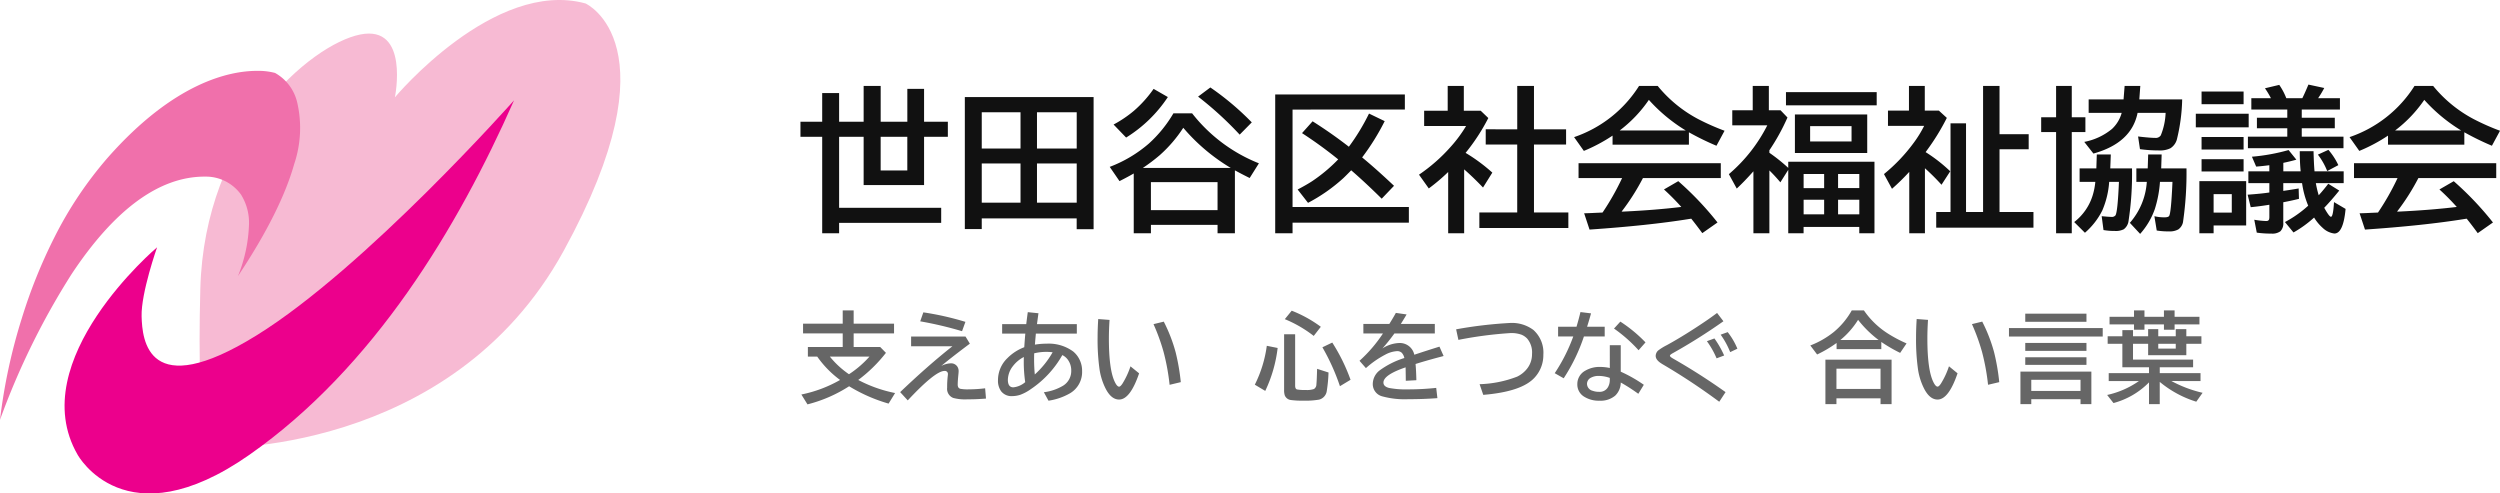
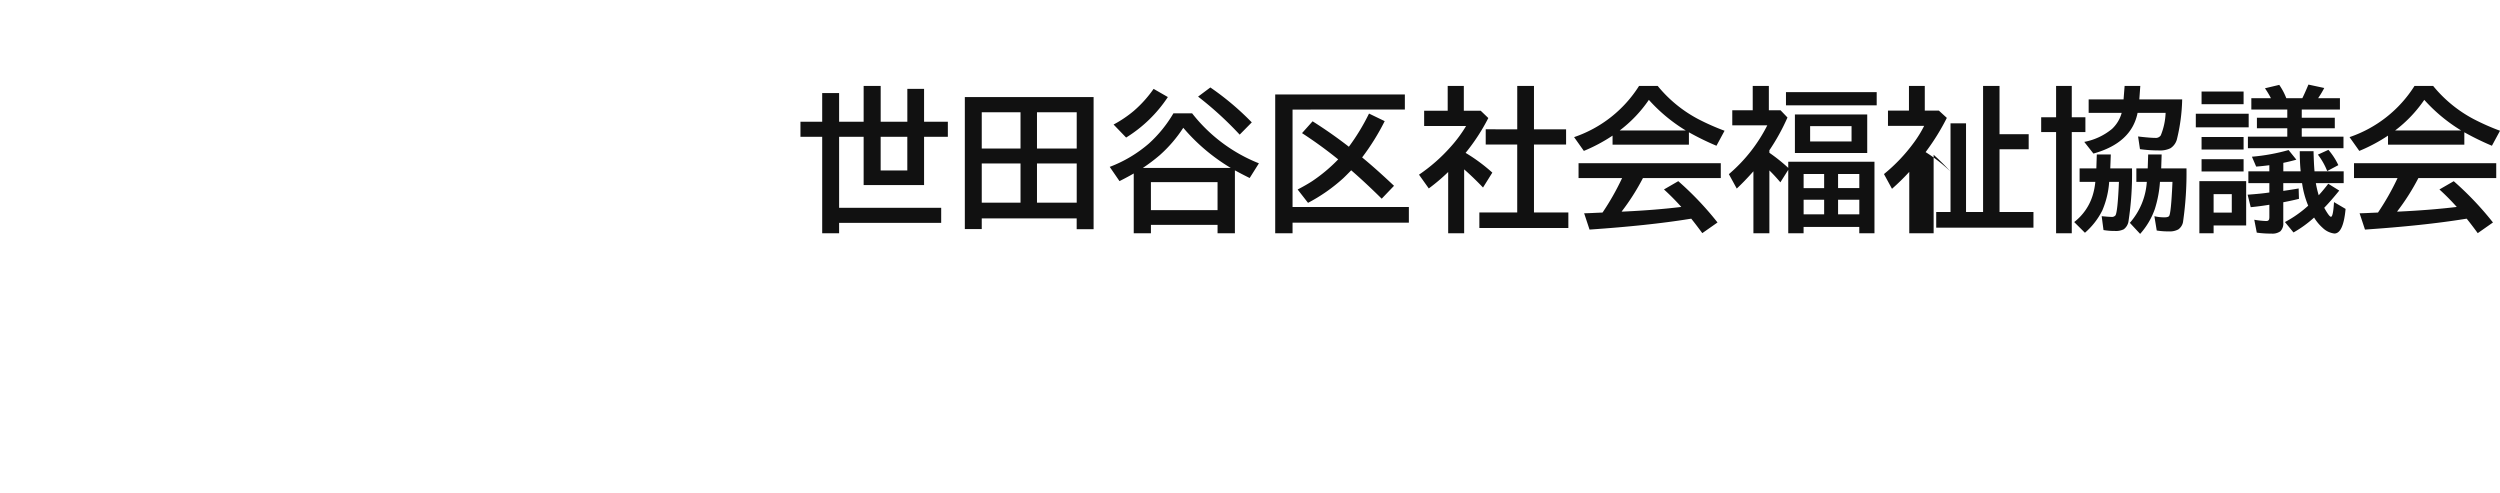
<svg xmlns="http://www.w3.org/2000/svg" width="354.634" height="70" viewBox="0 0 354.634 70">
  <g id="グループ_2922" data-name="グループ 2922" transform="translate(-25 -15.001)">
    <g id="グループ_2849" data-name="グループ 2849" transform="translate(-12 -4)">
-       <path id="パス_8196" data-name="パス 8196" d="M-117.369-13.729V-17.8h2.4v4.071h3.48V-18.81h2.417v5.081h3.781v-4.662h2.374v4.662h3.373v2.138h-3.373v6.843h-8.572v-6.843h-3.48V-1.525h14.48V.612h-14.48V2.095h-2.4V-11.591h-3.083v-2.138Zm12.074,2.138h-3.781v4.77h3.781Zm26.426-5.64V1.515h-2.4V-.021H-94.735V1.493h-2.4V-17.23Zm-15.866,2.159v5.146h5.5v-5.146Zm0,7.262v5.564h5.5V-7.81Zm13.471,5.564V-7.81H-86.9v5.564Zm0-7.681v-5.146H-86.9v5.146ZM-70.737.9V2.095h-2.438V-6.392q-.806.473-2.02,1.085l-1.386-2.02a18.526,18.526,0,0,0,5.554-3.309,18.074,18.074,0,0,0,3.48-4.286h2.653a22.609,22.609,0,0,0,9.475,7.09l-1.311,2.084q-1.063-.526-1.826-.945l-.269-.14V2.095h-2.46V.9Zm-1.149-8.078h12.472a26.919,26.919,0,0,1-6.735-5.693,19.009,19.009,0,0,1-3.33,3.878A24.464,24.464,0,0,1-71.887-7.176Zm10.6,2.02h-9.453v3.964h9.453Zm-14.749-8.175a16.657,16.657,0,0,0,2.879-1.944,16.81,16.81,0,0,0,2.8-3.115l2.02,1.16a19.193,19.193,0,0,1-5.919,5.747ZM-58.147-11.9a48.487,48.487,0,0,0-5.9-5.393l1.74-1.3a39.177,39.177,0,0,1,5.876,4.952Zm7.5-3.556V-1.633h16.5V.591h-16.5v1.5h-2.46V-17.6h18.391v2.138Zm6.478,7.068a60.837,60.837,0,0,0-5.135-3.728l1.5-1.676q2.7,1.708,5.146,3.609A29.9,29.9,0,0,0-39.8-14.889l2.224,1.074a33.016,33.016,0,0,1-3.2,5.146q2,1.644,4.522,4.028L-38-2.814q-2.385-2.353-4.329-4.028-.72.741-1.117,1.117a23.905,23.905,0,0,1-5.006,3.5l-1.472-1.891q1.268-.666,2.073-1.192A22.68,22.68,0,0,0-44.172-8.39ZM-26.1-9.313a24.524,24.524,0,0,1,3.792,2.8l-1.321,2.116q-1.332-1.4-2.675-2.578V2.095h-2.267V-6.6a26.654,26.654,0,0,1-2.75,2.331L-32.71-6.22a24,24,0,0,0,4.447-3.9,18.929,18.929,0,0,0,2.234-3.008h-5.951v-2.159h3.341V-18.81h2.288v3.523h2.4l1.074,1.031A28.036,28.036,0,0,1-26.1-9.313Zm7.326-3.341V-18.81H-16.4v6.155h4.555V-10.5H-16.4V-.859h4.877v2.2H-24.148v-2.2h5.371V-10.5h-4.469v-2.159Zm24.353.419v1.762H-5.253v-1.289a23.188,23.188,0,0,1-4.071,2.17l-1.386-1.955A17.577,17.577,0,0,0-1.493-18.81H1.149a18.651,18.651,0,0,0,5.726,4.694,32.891,32.891,0,0,0,3.76,1.665L9.485-10.323A38.656,38.656,0,0,1,5.575-12.235Zm-.451-.258a23.129,23.129,0,0,1-5.231-4.34,18.564,18.564,0,0,1-4.136,4.34ZM-.945-5.736A31.76,31.76,0,0,1-3.975-.978l.344-.011Q.838-1.2,4.5-1.644a33.417,33.417,0,0,0-2.46-2.481L4.071-5.3A44.343,44.343,0,0,1,9.636.559L7.477,2.073Q6.553.816,5.908.021L5.554.075Q-.2,1-8.519,1.568l-.763-2.31q.849-.021,1.6-.064l1.01-.043A35.965,35.965,0,0,0-3.9-5.736h-6.177V-7.853H10.1v2.116ZM16.994-9.324a24.467,24.467,0,0,1,2.675,2.138v-.87H31.9V2.095H29.745v-.9h-7.9v.9H19.669v-9L18.552-5.135a22.937,22.937,0,0,0-1.558-1.687V2.095H14.728V-6.7q-1.278,1.439-2.363,2.449L11.247-6.295A22.257,22.257,0,0,0,16.7-13.224H11.73v-2.138h2.9V-18.81h2.288v3.448h1.654l.988,1.031a29.786,29.786,0,0,1-2.567,4.651ZM21.85-6.316v2h2.911v-2Zm0,3.652V-.591h2.911V-2.664Zm7.9,2.073V-2.664H26.737V-.591Zm0-3.728v-2H26.737v2ZM30.873-14.76V-9.3H20.614V-14.76Zm-8.1,1.654v2.17h5.876v-2.17Zm-3.427-4.823H32.216v1.869H19.347ZM39.155-9.421A21.989,21.989,0,0,1,42.646-6.7L41.411-4.791a31.554,31.554,0,0,0-2.353-2.342V2.095H36.835V-6.617a31.322,31.322,0,0,1-2.449,2.4L33.247-6.306A23.942,23.942,0,0,0,37.5-10.785a16.09,16.09,0,0,0,1.45-2.363H33.816v-2.159h2.976v-3.5h2.245v3.5h2l1.128,1.031a31.919,31.919,0,0,1-2.825,4.6ZM49.64-11.967h4.136v2.138H49.64V-.924h4.813V1.3H40.659V-.924h2.03V-13.5h2.2V-.924h2.417V-18.81H49.64ZM73.2-14.985H69.223q-.859,4.265-6.263,5.769l-1.3-1.654a8.75,8.75,0,0,0,3.932-1.837,4.867,4.867,0,0,0,1.375-2.277H62.283V-16.9h4.952l.15-1.912h2.224L69.47-16.9h6.08a25.947,25.947,0,0,1-.752,5.683,2.156,2.156,0,0,1-.913,1.246,3.354,3.354,0,0,1-1.622.312,19.519,19.519,0,0,1-2.7-.183l-.269-1.8.451.054q1.375.15,1.977.15a.843.843,0,0,0,.795-.365A9.3,9.3,0,0,0,73.2-14.985ZM66.58-5.2H65.194a12.41,12.41,0,0,1-.978,4.061,10.26,10.26,0,0,1-2.46,3.158L60.231.5a7.594,7.594,0,0,0,2.621-3.781A9.528,9.528,0,0,0,63.229-5.2H61V-7.111h2.374l.064-1.977h1.987l-.075,1.977h3.083A44.061,44.061,0,0,1,67.934.4a1.728,1.728,0,0,1-.677,1.128,2.522,2.522,0,0,1-1.246.236,9.252,9.252,0,0,1-1.622-.129L64.131-.333q1.021.1,1.364.1a.662.662,0,0,0,.591-.215Q66.4-.935,66.58-5.2Zm7.595,0H72.4a16.573,16.573,0,0,1-.73,3.856,10.509,10.509,0,0,1-2.084,3.523L68.127.612A9.756,9.756,0,0,0,70.533-5.2H69.051V-7.111h1.611l.064-1.977h1.912l-.064,1.977h3.588a48.45,48.45,0,0,1-.5,7.648,1.664,1.664,0,0,1-.666,1.01,2.554,2.554,0,0,1-1.343.279A10.3,10.3,0,0,1,71.94,1.7l-.333-2.03a5.977,5.977,0,0,0,1.429.161q.516,0,.655-.183Q73.971-.7,74.164-5A1.673,1.673,0,0,1,74.175-5.2ZM57.664-14.362V-18.81h2.224v4.447h1.934v2.095H59.888V2.095H57.664V-12.268H55.548v-2.095ZM94.918-3.3q.763-.849,1.354-1.633l1.558.967Q96.723-2.589,95.7-1.525q.709,1.278.956,1.278.312,0,.43-2.084l1.644.967q-.322,3.491-1.59,3.491A2.883,2.883,0,0,1,95.5,1.343,6.354,6.354,0,0,1,94.263-.14a15.94,15.94,0,0,1-2.922,2.116L90.127.5a16.131,16.131,0,0,0,3.3-2.32,12.991,12.991,0,0,1-.87-3.2H89.891v1.1q1.128-.161,2.181-.344l.043,1.472q-1.182.29-2.224.483V.569a1.563,1.563,0,0,1-.419,1.246,1.927,1.927,0,0,1-1.268.322A13.956,13.956,0,0,1,86.131,2L85.776.172a11.835,11.835,0,0,0,1.7.183q.344,0,.408-.269a1.1,1.1,0,0,0,.032-.3v-1.74q-1.4.226-2.643.344l-.44-1.772q1.966-.14,3.083-.312V-5.017H84.938V-6.692h2.976v-.87l-.354.043q-.806.1-1.515.15l-.6-1.4a27.726,27.726,0,0,0,5.2-.945l1.1,1.364q-.859.247-1.848.451v1.2h2.46q-.129-1.3-.129-2.857h1.955q.043,1.772.14,2.857h4.136v1.676H94.51A14.091,14.091,0,0,0,94.918-3.3ZM84.627-5.307V.988H80.008v1.1h-2.02V-5.307ZM80.008-3.459V-.838h2.578V-3.459Zm8.132-13.61a11.983,11.983,0,0,0-.849-1.407l2.03-.483a9.064,9.064,0,0,1,1,1.891h2.267l.043-.075q.344-.7.827-1.858l2.245.483a14.3,14.3,0,0,1-.87,1.45h3.094v1.611H92.512v1.16H97.2V-12.8H92.512v1.192h5.919v1.633H84.874v-1.633H90.46V-12.8H86.152V-14.3H90.46v-1.16h-5.1v-1.611Zm-9.84-.945h5.962v1.8H78.3Zm-.816,3.147h7.5v1.934h-7.5Zm.816,3.3h5.962v1.783H78.3Zm0,3.147h5.962v1.74H78.3ZM96.121-6.735A9.565,9.565,0,0,0,94.8-9.066l1.493-.677A9.363,9.363,0,0,1,97.7-7.573Zm19.454-5.5v1.762H104.747v-1.289a23.188,23.188,0,0,1-4.071,2.17L99.29-11.548a17.577,17.577,0,0,0,9.217-7.262h2.643a18.651,18.651,0,0,0,5.726,4.694,32.891,32.891,0,0,0,3.76,1.665l-1.149,2.127A38.656,38.656,0,0,1,115.575-12.235Zm-.451-.258a23.129,23.129,0,0,1-5.231-4.34,18.564,18.564,0,0,1-4.136,4.34Zm-6.069,6.757a31.76,31.76,0,0,1-3.029,4.759l.344-.011q4.469-.215,8.132-.655a33.416,33.416,0,0,0-2.46-2.481l2.03-1.171A44.343,44.343,0,0,1,119.636.559l-2.159,1.515Q116.553.816,115.908.021l-.354.054Q109.8,1,101.481,1.568l-.763-2.31q.849-.021,1.6-.064l1.01-.043A35.965,35.965,0,0,0,106.1-5.736H99.924V-7.853H120.1v2.116Z" transform="translate(271 50)" fill="#111" />
-       <path id="パス_8195" data-name="パス 8195" d="M-91.256-2.1A19.216,19.216,0,0,0-86.027-.246l-.923,1.5a22.763,22.763,0,0,1-5.6-2.461,19.961,19.961,0,0,1-5.906,2.57l-.868-1.4A18.352,18.352,0,0,0-93.833-2.1a14.341,14.341,0,0,1-3.24-3.315H-98.4v-1.36h4.942V-8.709h-5.626v-1.374h5.626V-11.97h1.552v1.887h5.729v1.374h-5.729v1.935h3.767l.813.827A20.439,20.439,0,0,1-91.256-2.1Zm-1.312-.813a14.455,14.455,0,0,0,2.905-2.5h-5.619A12.659,12.659,0,0,0-92.569-2.912Zm8.812-5.346h7.718l.615,1.012-.28.205q-2.666,2.01-3.78,2.96a3.162,3.162,0,0,1,1.313-.376,1.064,1.064,0,0,1,.984.479,1.166,1.166,0,0,1,.171.643q0,.116-.021.335-.109,1.053-.109,1.559t.39.6a5.676,5.676,0,0,0,1.142.075,20.168,20.168,0,0,0,2.358-.15L-73.134.54q-1.285.109-2.659.109a6.488,6.488,0,0,1-1.989-.2A1.379,1.379,0,0,1-78.644-1a13.662,13.662,0,0,1,.1-1.784.938.938,0,0,0,.007-.116.426.426,0,0,0-.485-.479q-1.312,0-5.209,4.177L-85.309-.376q3.944-3.767,7.417-6.508h-5.865Zm7.226-.759a51.972,51.972,0,0,0-5.934-1.4l.444-1.271a40.509,40.509,0,0,1,5.968,1.347Zm5.688-1h3.418q.144-1.183.219-1.7l1.518.157-.021.109-.048.355-.062.458-.062.458-.021.157h5.653v1.347h-5.811q-.021.232-.089.991l-.034.438-.014.137a10.171,10.171,0,0,1,1.675-.137,5.851,5.851,0,0,1,3.753,1.107A3.38,3.38,0,0,1-60.1-5.4a3.56,3.56,0,0,1,.6,2.044A3.5,3.5,0,0,1-61.2-.219,8.644,8.644,0,0,1-64.268.841l-.656-1.2A6.963,6.963,0,0,0-62.176-1.3a2.443,2.443,0,0,0,1.135-2.133,2.551,2.551,0,0,0-.492-1.552,2.111,2.111,0,0,0-.772-.643A14.316,14.316,0,0,1-66.77-.8a6.429,6.429,0,0,1-1.49.8,3.782,3.782,0,0,1-1.162.191,1.845,1.845,0,0,1-1.572-.7,2.537,2.537,0,0,1-.437-1.572A4.312,4.312,0,0,1-70.092-5.2a6.7,6.7,0,0,1,2.386-1.545l.014-.185q.082-1.176.137-1.743h-3.288Zm3.076,4.662A4.577,4.577,0,0,0-69.3-4.081a3.246,3.246,0,0,0-.731,1.948q0,1.08.779,1.08a3.063,3.063,0,0,0,1.682-.738A19.733,19.733,0,0,1-67.775-4.7Q-67.775-4.915-67.768-5.359Zm1.47-.52q-.014.444-.014.807,0,1.162.1,2.188A12.571,12.571,0,0,0-63.68-6.029a7.048,7.048,0,0,0-.875-.055A7.275,7.275,0,0,0-66.3-5.879Zm14.882,2.837Q-52.681.677-54.253.677q-1.121,0-1.921-1.572a9.044,9.044,0,0,1-.848-2.68,30.308,30.308,0,0,1-.28-4.566q0-1.21.089-2.6l1.606.123Q-55.7-9.229-55.7-7.978q0,4.389.82,6.118.335.711.629.711.191,0,.479-.437a11.309,11.309,0,0,0,1.135-2.447Zm4.327,1.627a31.353,31.353,0,0,0-.854-4.662,28.415,28.415,0,0,0-1.429-3.944l1.456-.355A22.172,22.172,0,0,1-46.242-6.07,29.967,29.967,0,0,1-45.5-1.791ZM-35-1.429a17.439,17.439,0,0,0,1.7-5.517l1.538.308A19.4,19.4,0,0,1-33.52-.547Zm4.156-7.15h1.565V-1.3q0,.472.267.547a6.139,6.139,0,0,0,1.244.075,3.02,3.02,0,0,0,1.155-.137.767.767,0,0,0,.349-.67q.055-.485.1-2.194l1.62.52A21.018,21.018,0,0,1-24.8-.485,1.469,1.469,0,0,1-25.884.69a11.4,11.4,0,0,1-2.263.144A11.061,11.061,0,0,1-29.822.752,1.077,1.077,0,0,1-30.745.1a2.35,2.35,0,0,1-.1-.779Zm4.2.232a17.42,17.42,0,0,0-4.1-2.379l.978-1.2a17.831,17.831,0,0,1,4.129,2.283Zm3.719,7.13a30.3,30.3,0,0,0-2.488-5.517l1.4-.67A26.032,26.032,0,0,1-21.42-2.126Zm3.322-8.832h3.685q.608-.971.923-1.565l1.524.219q-.205.369-.725,1.2l-.089.144h4.819V-8.7h-5.729A26.391,26.391,0,0,1-16.9-6.569a4.684,4.684,0,0,1,2.358-.772,2.1,2.1,0,0,1,2.167,1.661q1.75-.581,3.568-1.148L-8.22-5.5l-.239.068-.677.178q-1.914.52-3.062.889.082.889.116,2.3l-1.5.082q-.007-.813-.027-1.764V-3.89q-3.145,1.073-3.145,2.16,0,.561.807.766a13.11,13.11,0,0,0,2.789.2,37.644,37.644,0,0,0,3.89-.212L-9.1.479q-1.976.15-4.095.15a12.156,12.156,0,0,1-3.712-.4,1.792,1.792,0,0,1-1.36-1.771,2.46,2.46,0,0,1,.964-1.907,11.937,11.937,0,0,1,3.514-1.764,1.544,1.544,0,0,0-.362-.738.935.935,0,0,0-.67-.239,4.024,4.024,0,0,0-1.7.513A13.142,13.142,0,0,0-19.24-3.78l-.909-1.039A19.937,19.937,0,0,0-16.82-8.7H-19.6Zm13.159.766a61.041,61.041,0,0,1,7.622-.9,5.078,5.078,0,0,1,3.343.991A4.308,4.308,0,0,1,5.93-5.681,4.684,4.684,0,0,1,4.754-2.509Q2.963-.444-2.594.014L-3.114-1.5A16.054,16.054,0,0,0,2.211-2.57,4.021,4.021,0,0,0,3.592-3.664a3.3,3.3,0,0,0,.731-2.119A3.029,3.029,0,0,0,3.64-7.964,2.4,2.4,0,0,0,2.881-8.5,4.2,4.2,0,0,0,1.241-8.75a56.627,56.627,0,0,0-7.362.964Zm21.8,2.256h1.552v3.753a19.975,19.975,0,0,1,3.274,1.859L19.4-.137a24.678,24.678,0,0,0-2.488-1.6A2.625,2.625,0,0,1,16.123.123,3.193,3.193,0,0,1,13.9.841,3.869,3.869,0,0,1,11.625.212a2.01,2.01,0,0,1-.875-1.736A2.138,2.138,0,0,1,11.85-3.4a3.992,3.992,0,0,1,2.188-.547,6.267,6.267,0,0,1,1.319.15Zm0,4.635a4.728,4.728,0,0,0-1.538-.28,2.242,2.242,0,0,0-1.142.253.987.987,0,0,0-.554.875,1.038,1.038,0,0,0,.793.978,2.682,2.682,0,0,0,.95.15,1.333,1.333,0,0,0,1.278-.752,2,2,0,0,0,.212-.943ZM8.022-9.646h2.611q.349-1.183.561-2.085l1.5.185q-.273,1-.561,1.9h2.5v1.374H11.686A25.517,25.517,0,0,1,8.815-2.338L7.543-3.062a24.458,24.458,0,0,0,2.632-5.209H8.022ZM19.438-6.316a20.686,20.686,0,0,0-3.486-3.076l.9-.984a19.926,19.926,0,0,1,3.568,2.946ZM30.881.991a89.326,89.326,0,0,0-8.114-5.366l-.048-.034q-.854-.52-.854-1.107a1.071,1.071,0,0,1,.355-.766,7.66,7.66,0,0,1,1.217-.752q2.652-1.456,5.79-3.6.629-.438,1.347-.971l.9,1.176a80.083,80.083,0,0,1-7.226,4.553q-.362.205-.362.342t.417.383A88.541,88.541,0,0,1,31.777-.376Zm-.376-6.159A12.311,12.311,0,0,0,29.131-7.6l1.066-.39a13.657,13.657,0,0,1,1.381,2.42Zm1.928-.882A11.509,11.509,0,0,0,31.08-8.524l1-.362a9.779,9.779,0,0,1,1.374,2.352ZM53.871-7.492v1.019H47.527v-.875a17.278,17.278,0,0,1-2.762,1.634L43.8-6.993A12.453,12.453,0,0,0,47.11-8.887a10.83,10.83,0,0,0,2.57-3.083H51.4A11.794,11.794,0,0,0,54.78-8.7a19.162,19.162,0,0,0,2.673,1.415L56.543-5.94A21.544,21.544,0,0,1,54.007-7.4Zm-.39-.28a15.531,15.531,0,0,1-2.905-2.857,11.621,11.621,0,0,1-2.509,2.857Zm1.846,2.789V1.333H53.761V.506H47.506v.827H45.941V-4.983ZM47.506-3.7V-.827h6.255V-3.7Zm17.179.656Q63.42.677,61.848.677,60.727.677,59.927-.9a9.044,9.044,0,0,1-.848-2.68,30.308,30.308,0,0,1-.28-4.566q0-1.21.089-2.6l1.606.123q-.089,1.388-.089,2.639,0,4.389.82,6.118.335.711.629.711.191,0,.479-.437a11.309,11.309,0,0,0,1.135-2.447Zm4.327,1.627a31.352,31.352,0,0,0-.854-4.662,28.414,28.414,0,0,0-1.429-3.944l1.456-.355A22.172,22.172,0,0,1,69.86-6.07,29.966,29.966,0,0,1,70.6-1.791ZM83.668-3.288V1.333H82.13v-.7H75.144v.7H73.606V-3.288ZM75.144-2.126V-.547H82.13V-2.126ZM74.29-11.5h8.682v1.148H74.29ZM71.979-9.461h13.3v1.2h-13.3ZM74.29-7.349h8.682v1.121H74.29Zm0,2.03h8.682v1.08H74.29Zm20.733,3.37A17.548,17.548,0,0,0,99.446-.28L98.55.984a15.073,15.073,0,0,1-5.182-2.81V1.333H91.844v-3.09a11.069,11.069,0,0,1-5.038,2.933l-.9-1.148a12.538,12.538,0,0,0,4.512-1.976H86.129V-3.069h5.715V-3.9h-3.78V-7.232H85.979V-8.3h2.085v-.868h1.511V-8.3h2.146V-9.311h1.436V-8.3h2.481V-9.311h1.5V-8.3h2.14v1.066h-2.14v1.62H91.721v-1.62H89.575v2.249H98.1V-3.9h-4.73v.834h5.783v1.121Zm.615-5.284H93.157v.684h2.481Zm-5.92-3.828v-.909H91.2v.909h2.762v-.909h1.511v.909H99v1.08H95.474v.752H93.963V-9.98H91.2v.752H89.718V-9.98H86.246v-1.08Z" transform="translate(250 75)" fill="#666" />
+       <path id="パス_8196" data-name="パス 8196" d="M-117.369-13.729V-17.8h2.4v4.071h3.48V-18.81h2.417v5.081h3.781v-4.662h2.374v4.662h3.373v2.138h-3.373v6.843h-8.572v-6.843h-3.48V-1.525h14.48V.612h-14.48V2.095h-2.4V-11.591h-3.083v-2.138Zm12.074,2.138h-3.781v4.77h3.781Zm26.426-5.64V1.515h-2.4V-.021H-94.735V1.493h-2.4V-17.23Zm-15.866,2.159v5.146h5.5v-5.146Zm0,7.262v5.564h5.5V-7.81Zm13.471,5.564V-7.81H-86.9v5.564Zm0-7.681v-5.146H-86.9v5.146ZM-70.737.9V2.095h-2.438V-6.392q-.806.473-2.02,1.085l-1.386-2.02a18.526,18.526,0,0,0,5.554-3.309,18.074,18.074,0,0,0,3.48-4.286h2.653a22.609,22.609,0,0,0,9.475,7.09l-1.311,2.084q-1.063-.526-1.826-.945l-.269-.14V2.095h-2.46V.9Zm-1.149-8.078h12.472a26.919,26.919,0,0,1-6.735-5.693,19.009,19.009,0,0,1-3.33,3.878A24.464,24.464,0,0,1-71.887-7.176Zm10.6,2.02h-9.453v3.964h9.453Zm-14.749-8.175a16.657,16.657,0,0,0,2.879-1.944,16.81,16.81,0,0,0,2.8-3.115l2.02,1.16a19.193,19.193,0,0,1-5.919,5.747ZM-58.147-11.9a48.487,48.487,0,0,0-5.9-5.393l1.74-1.3a39.177,39.177,0,0,1,5.876,4.952Zm7.5-3.556V-1.633h16.5V.591h-16.5v1.5h-2.46V-17.6h18.391v2.138Zm6.478,7.068a60.837,60.837,0,0,0-5.135-3.728l1.5-1.676q2.7,1.708,5.146,3.609A29.9,29.9,0,0,0-39.8-14.889l2.224,1.074a33.016,33.016,0,0,1-3.2,5.146q2,1.644,4.522,4.028L-38-2.814q-2.385-2.353-4.329-4.028-.72.741-1.117,1.117a23.905,23.905,0,0,1-5.006,3.5l-1.472-1.891q1.268-.666,2.073-1.192A22.68,22.68,0,0,0-44.172-8.39ZM-26.1-9.313a24.524,24.524,0,0,1,3.792,2.8l-1.321,2.116q-1.332-1.4-2.675-2.578V2.095h-2.267V-6.6a26.654,26.654,0,0,1-2.75,2.331L-32.71-6.22a24,24,0,0,0,4.447-3.9,18.929,18.929,0,0,0,2.234-3.008h-5.951v-2.159h3.341V-18.81h2.288v3.523h2.4l1.074,1.031A28.036,28.036,0,0,1-26.1-9.313Zm7.326-3.341V-18.81H-16.4v6.155h4.555V-10.5H-16.4V-.859h4.877v2.2H-24.148v-2.2h5.371V-10.5h-4.469v-2.159Zm24.353.419v1.762H-5.253v-1.289a23.188,23.188,0,0,1-4.071,2.17l-1.386-1.955A17.577,17.577,0,0,0-1.493-18.81H1.149a18.651,18.651,0,0,0,5.726,4.694,32.891,32.891,0,0,0,3.76,1.665L9.485-10.323A38.656,38.656,0,0,1,5.575-12.235Zm-.451-.258a23.129,23.129,0,0,1-5.231-4.34,18.564,18.564,0,0,1-4.136,4.34ZM-.945-5.736A31.76,31.76,0,0,1-3.975-.978l.344-.011Q.838-1.2,4.5-1.644a33.417,33.417,0,0,0-2.46-2.481L4.071-5.3A44.343,44.343,0,0,1,9.636.559L7.477,2.073Q6.553.816,5.908.021L5.554.075Q-.2,1-8.519,1.568l-.763-2.31q.849-.021,1.6-.064l1.01-.043A35.965,35.965,0,0,0-3.9-5.736h-6.177V-7.853H10.1v2.116ZM16.994-9.324a24.467,24.467,0,0,1,2.675,2.138v-.87H31.9V2.095H29.745v-.9h-7.9v.9H19.669v-9L18.552-5.135a22.937,22.937,0,0,0-1.558-1.687V2.095H14.728V-6.7q-1.278,1.439-2.363,2.449L11.247-6.295A22.257,22.257,0,0,0,16.7-13.224H11.73v-2.138h2.9V-18.81h2.288v3.448h1.654l.988,1.031a29.786,29.786,0,0,1-2.567,4.651ZM21.85-6.316v2h2.911v-2Zm0,3.652V-.591h2.911V-2.664Zm7.9,2.073V-2.664H26.737V-.591Zm0-3.728v-2H26.737v2ZM30.873-14.76V-9.3H20.614V-14.76Zm-8.1,1.654v2.17h5.876v-2.17Zm-3.427-4.823H32.216v1.869H19.347ZM39.155-9.421A21.989,21.989,0,0,1,42.646-6.7a31.554,31.554,0,0,0-2.353-2.342V2.095H36.835V-6.617a31.322,31.322,0,0,1-2.449,2.4L33.247-6.306A23.942,23.942,0,0,0,37.5-10.785a16.09,16.09,0,0,0,1.45-2.363H33.816v-2.159h2.976v-3.5h2.245v3.5h2l1.128,1.031a31.919,31.919,0,0,1-2.825,4.6ZM49.64-11.967h4.136v2.138H49.64V-.924h4.813V1.3H40.659V-.924h2.03V-13.5h2.2V-.924h2.417V-18.81H49.64ZM73.2-14.985H69.223q-.859,4.265-6.263,5.769l-1.3-1.654a8.75,8.75,0,0,0,3.932-1.837,4.867,4.867,0,0,0,1.375-2.277H62.283V-16.9h4.952l.15-1.912h2.224L69.47-16.9h6.08a25.947,25.947,0,0,1-.752,5.683,2.156,2.156,0,0,1-.913,1.246,3.354,3.354,0,0,1-1.622.312,19.519,19.519,0,0,1-2.7-.183l-.269-1.8.451.054q1.375.15,1.977.15a.843.843,0,0,0,.795-.365A9.3,9.3,0,0,0,73.2-14.985ZM66.58-5.2H65.194a12.41,12.41,0,0,1-.978,4.061,10.26,10.26,0,0,1-2.46,3.158L60.231.5a7.594,7.594,0,0,0,2.621-3.781A9.528,9.528,0,0,0,63.229-5.2H61V-7.111h2.374l.064-1.977h1.987l-.075,1.977h3.083A44.061,44.061,0,0,1,67.934.4a1.728,1.728,0,0,1-.677,1.128,2.522,2.522,0,0,1-1.246.236,9.252,9.252,0,0,1-1.622-.129L64.131-.333q1.021.1,1.364.1a.662.662,0,0,0,.591-.215Q66.4-.935,66.58-5.2Zm7.595,0H72.4a16.573,16.573,0,0,1-.73,3.856,10.509,10.509,0,0,1-2.084,3.523L68.127.612A9.756,9.756,0,0,0,70.533-5.2H69.051V-7.111h1.611l.064-1.977h1.912l-.064,1.977h3.588a48.45,48.45,0,0,1-.5,7.648,1.664,1.664,0,0,1-.666,1.01,2.554,2.554,0,0,1-1.343.279A10.3,10.3,0,0,1,71.94,1.7l-.333-2.03a5.977,5.977,0,0,0,1.429.161q.516,0,.655-.183Q73.971-.7,74.164-5A1.673,1.673,0,0,1,74.175-5.2ZM57.664-14.362V-18.81h2.224v4.447h1.934v2.095H59.888V2.095H57.664V-12.268H55.548v-2.095ZM94.918-3.3q.763-.849,1.354-1.633l1.558.967Q96.723-2.589,95.7-1.525q.709,1.278.956,1.278.312,0,.43-2.084l1.644.967q-.322,3.491-1.59,3.491A2.883,2.883,0,0,1,95.5,1.343,6.354,6.354,0,0,1,94.263-.14a15.94,15.94,0,0,1-2.922,2.116L90.127.5a16.131,16.131,0,0,0,3.3-2.32,12.991,12.991,0,0,1-.87-3.2H89.891v1.1q1.128-.161,2.181-.344l.043,1.472q-1.182.29-2.224.483V.569a1.563,1.563,0,0,1-.419,1.246,1.927,1.927,0,0,1-1.268.322A13.956,13.956,0,0,1,86.131,2L85.776.172a11.835,11.835,0,0,0,1.7.183q.344,0,.408-.269a1.1,1.1,0,0,0,.032-.3v-1.74q-1.4.226-2.643.344l-.44-1.772q1.966-.14,3.083-.312V-5.017H84.938V-6.692h2.976v-.87l-.354.043q-.806.1-1.515.15l-.6-1.4a27.726,27.726,0,0,0,5.2-.945l1.1,1.364q-.859.247-1.848.451v1.2h2.46q-.129-1.3-.129-2.857h1.955q.043,1.772.14,2.857h4.136v1.676H94.51A14.091,14.091,0,0,0,94.918-3.3ZM84.627-5.307V.988H80.008v1.1h-2.02V-5.307ZM80.008-3.459V-.838h2.578V-3.459Zm8.132-13.61a11.983,11.983,0,0,0-.849-1.407l2.03-.483a9.064,9.064,0,0,1,1,1.891h2.267l.043-.075q.344-.7.827-1.858l2.245.483a14.3,14.3,0,0,1-.87,1.45h3.094v1.611H92.512v1.16H97.2V-12.8H92.512v1.192h5.919v1.633H84.874v-1.633H90.46V-12.8H86.152V-14.3H90.46v-1.16h-5.1v-1.611Zm-9.84-.945h5.962v1.8H78.3Zm-.816,3.147h7.5v1.934h-7.5Zm.816,3.3h5.962v1.783H78.3Zm0,3.147h5.962v1.74H78.3ZM96.121-6.735A9.565,9.565,0,0,0,94.8-9.066l1.493-.677A9.363,9.363,0,0,1,97.7-7.573Zm19.454-5.5v1.762H104.747v-1.289a23.188,23.188,0,0,1-4.071,2.17L99.29-11.548a17.577,17.577,0,0,0,9.217-7.262h2.643a18.651,18.651,0,0,0,5.726,4.694,32.891,32.891,0,0,0,3.76,1.665l-1.149,2.127A38.656,38.656,0,0,1,115.575-12.235Zm-.451-.258a23.129,23.129,0,0,1-5.231-4.34,18.564,18.564,0,0,1-4.136,4.34Zm-6.069,6.757a31.76,31.76,0,0,1-3.029,4.759l.344-.011q4.469-.215,8.132-.655a33.416,33.416,0,0,0-2.46-2.481l2.03-1.171A44.343,44.343,0,0,1,119.636.559l-2.159,1.515Q116.553.816,115.908.021l-.354.054Q109.8,1,101.481,1.568l-.763-2.31q.849-.021,1.6-.064l1.01-.043A35.965,35.965,0,0,0,106.1-5.736H99.924V-7.853H120.1v2.116Z" transform="translate(271 50)" fill="#111" />
    </g>
    <g id="グループ_2848" data-name="グループ 2848">
      <g id="グループ_2164" data-name="グループ 2164" transform="translate(-94.254 -60.1)">
-         <path id="パス_8141" data-name="パス 8141" d="M-4365.974,48.592s12.957,5.825-3.1,35.09-50.137,27.987-50.137,27.987-1.972-.71-1.408-22.588,15.632-34.664,22.674-36.084,4.929,8.909,4.929,8.909S-4378.93,45.04-4365.974,48.592Z" transform="translate(4568.289 27)" fill="#f7bad3" />
-         <path id="前面オブジェクトで型抜き_1" data-name="前面オブジェクトで型抜き 1" d="M0,49.5H0a78.981,78.981,0,0,1,3.094-14.4A73.435,73.435,0,0,1,7.7,23.65a54.455,54.455,0,0,1,7.614-11.372C24.748,1.6,32.6,0,36.443,0a9.269,9.269,0,0,1,2.574.294,6.467,6.467,0,0,1,3.138,4.168,16.045,16.045,0,0,1-.42,8.753c-1.252,4.451-3.889,9.725-7.834,15.677l-.049.074-.1.152a21.331,21.331,0,0,0,1.57-7.347,7.534,7.534,0,0,0-1.131-4.215,6.134,6.134,0,0,0-4.6-2.544C29.4,15,29.208,15,29.018,15c-6.43,0-12.774,4.65-18.856,13.821A105.244,105.244,0,0,0,0,49.5Z" transform="translate(119.254 85.154)" fill="#f070ab" />
-         <path id="パス_8140" data-name="パス 8140" d="M-4426.463,82.631s-19,16.054-11.278,29.416c0,0,6.742,12.382,24.4,0s29.544-32.241,37.513-50.262c0,0-21.085,23.782-36.532,33.344s-16.218.621-16.3-2.713S-4426.463,82.631-4426.463,82.631Z" transform="translate(4568 27.551)" fill="#ec008c" />
-       </g>
+         </g>
    </g>
  </g>
</svg>